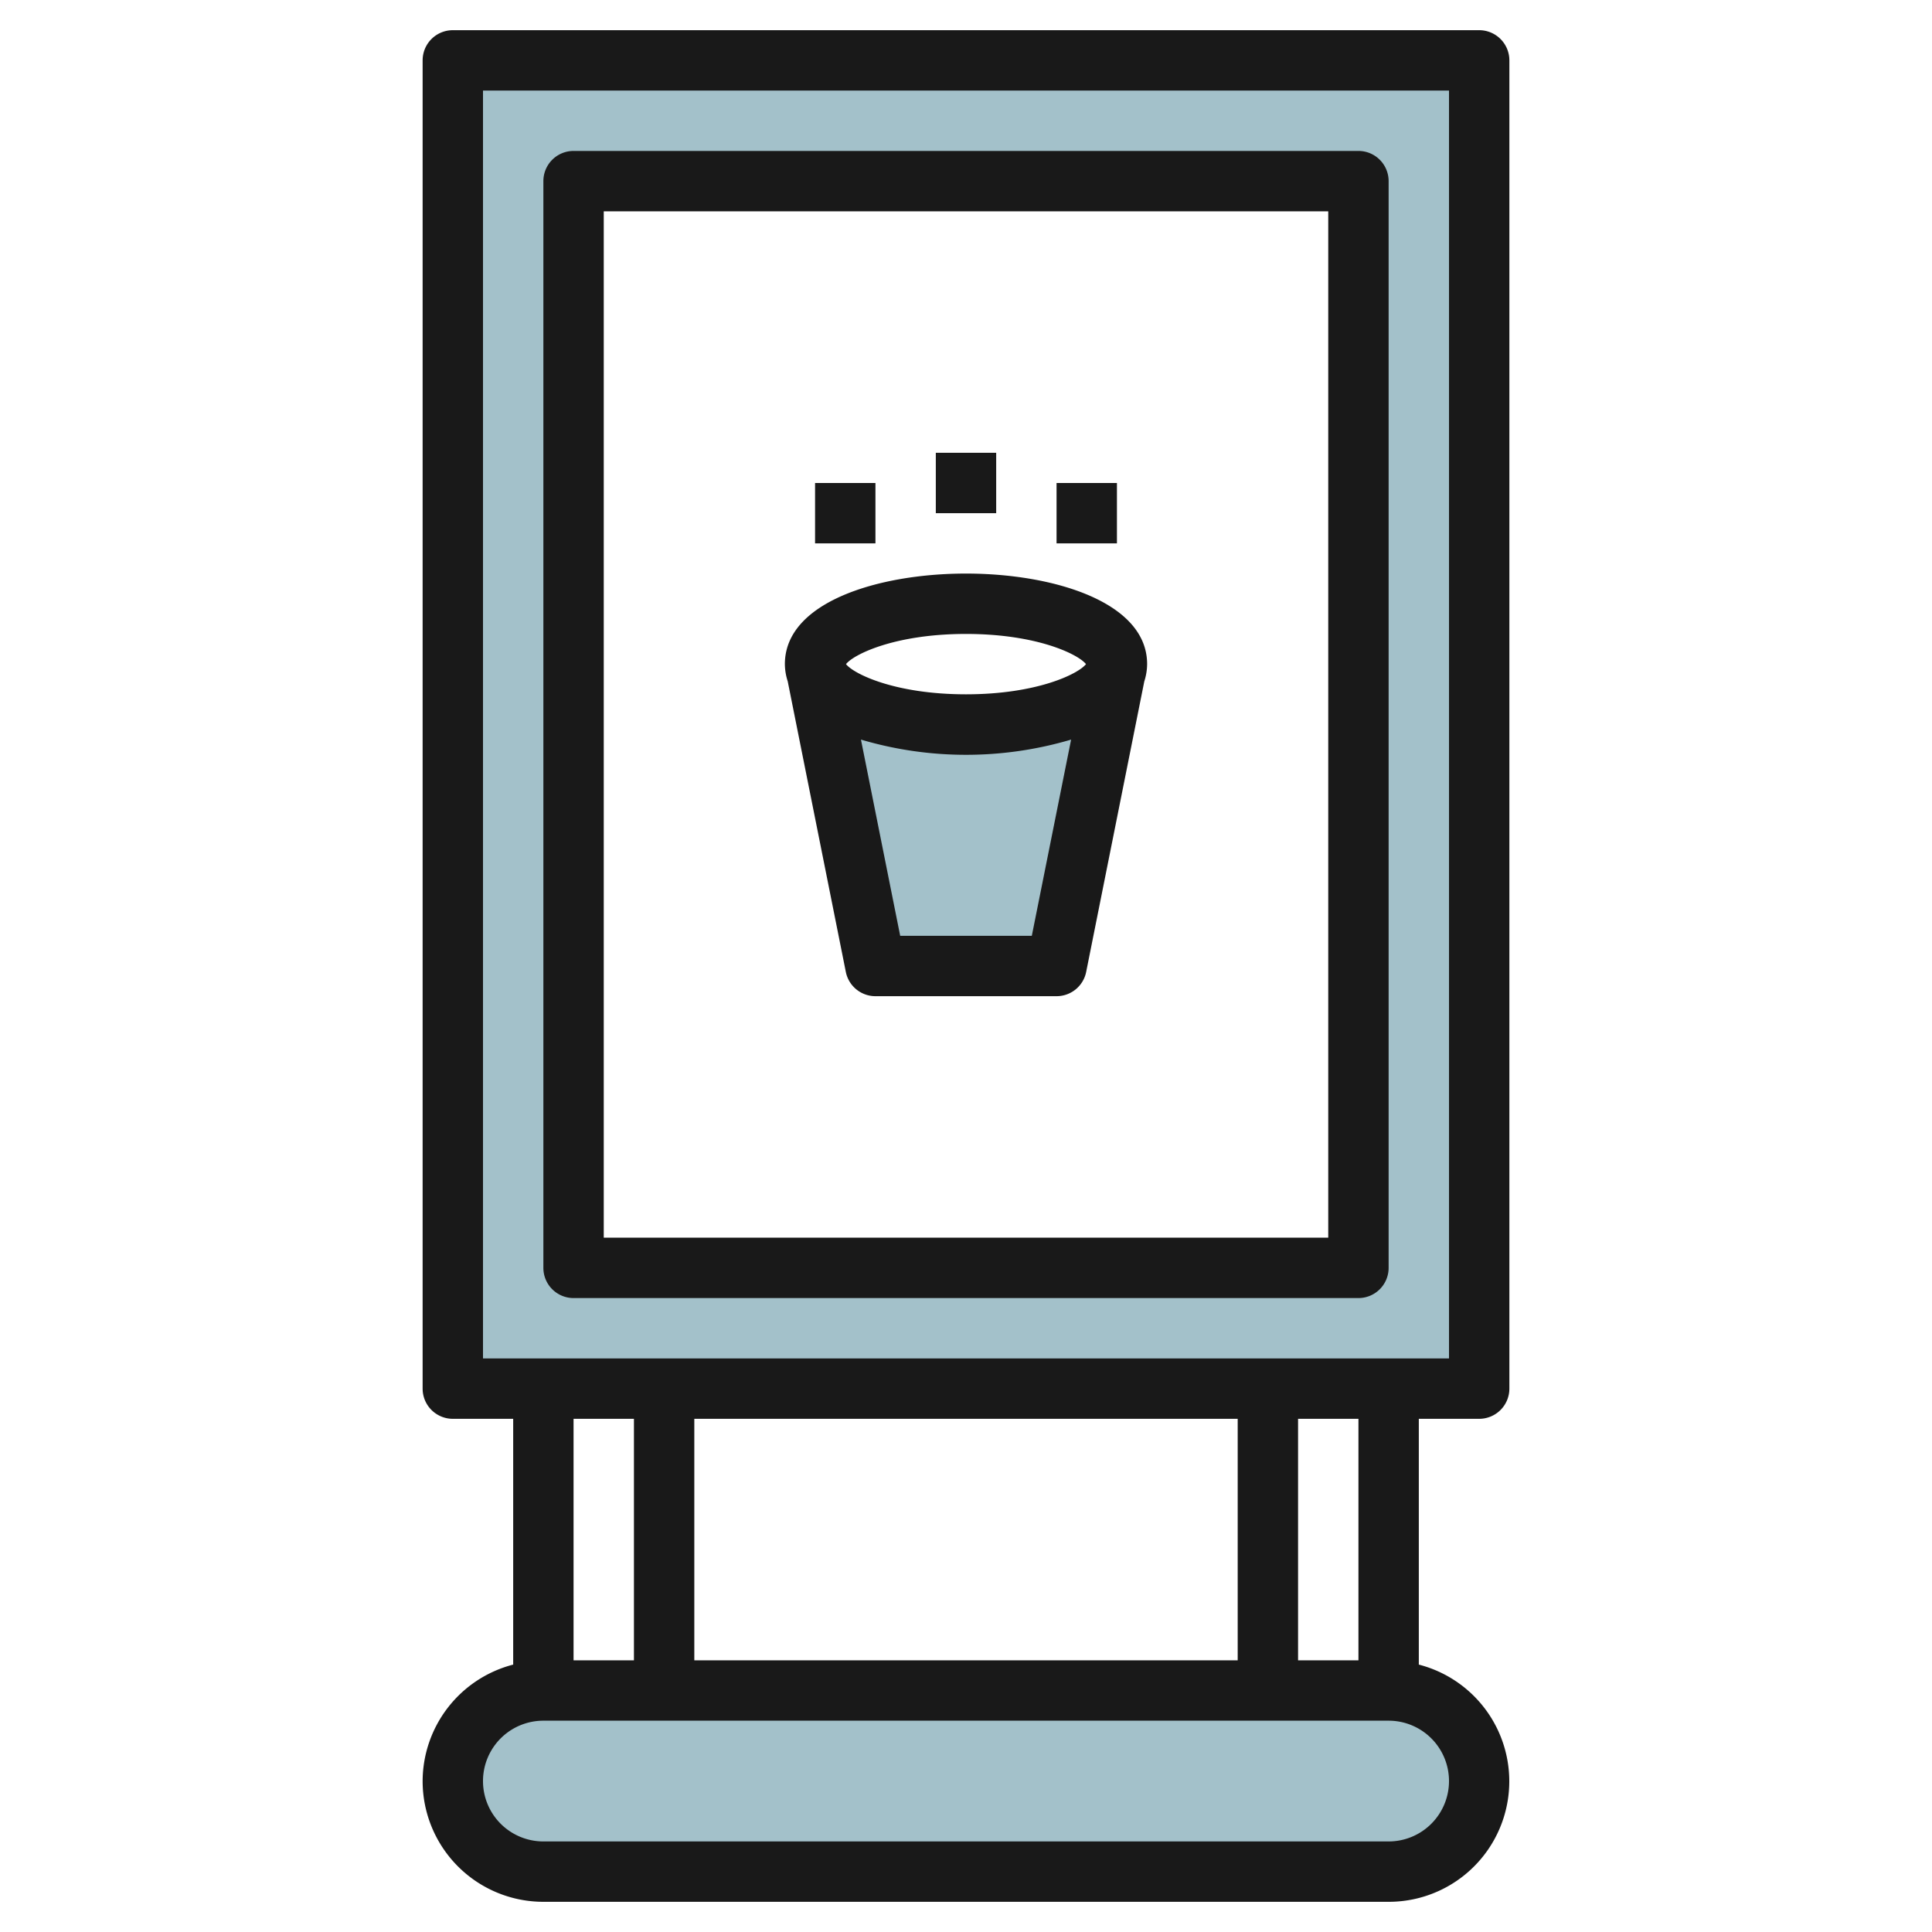
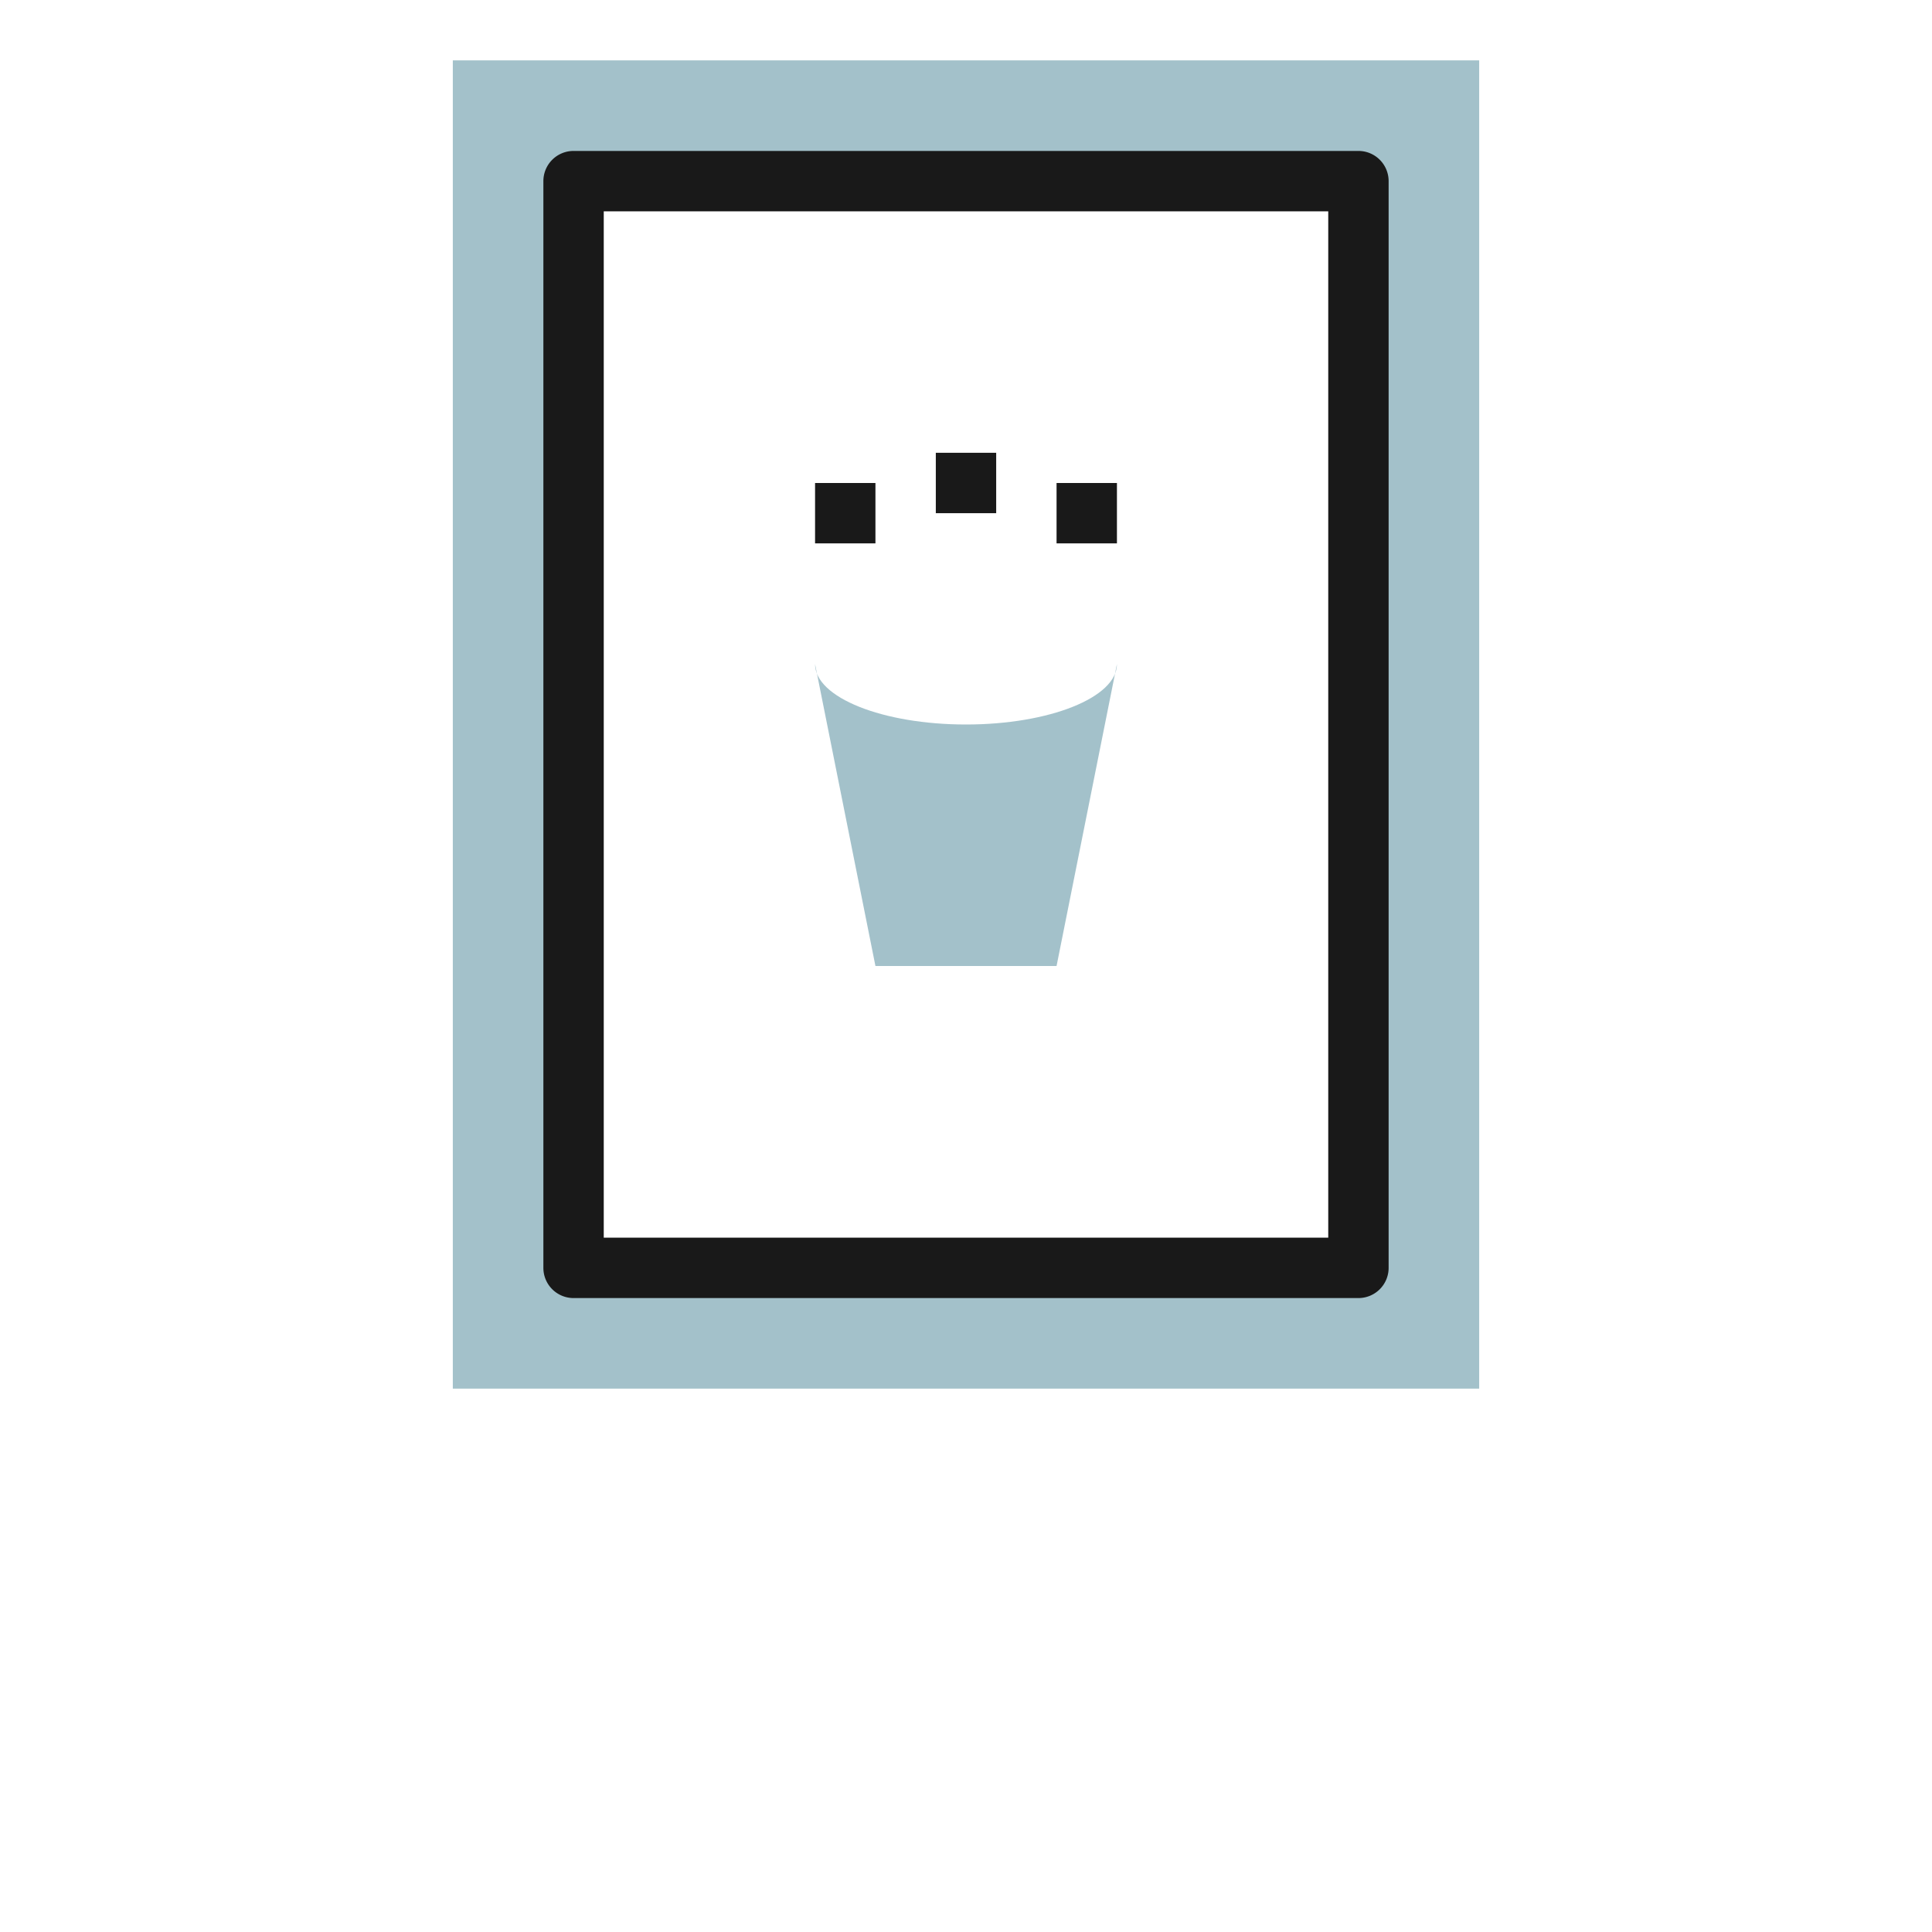
<svg xmlns="http://www.w3.org/2000/svg" id="Layer_3" height="512" viewBox="0 0 64 64" width="512" data-name="Layer 3">
  <g fill="#a3c1ca">
    <path d="m15 2v44h34v-44zm30 40h-26v-36h26z" />
    <path d="m32 24c-2.761 0-5-.895-5-2l2 10h6l2-10c0 1.105-2.239 2-5 2z" />
-     <rect height="6" rx="3" width="34" x="15" y="56" />
  </g>
  <g fill="#191919">
-     <path d="m14 59a4 4 0 0 0 4 4h28a3.992 3.992 0 0 0 1-7.858v-8.142h2a1 1 0 0 0 1-1v-44a1 1 0 0 0 -1-1h-34a1 1 0 0 0 -1 1v44a1 1 0 0 0 1 1h2v8.142a4 4 0 0 0 -3 3.858zm34 0a2 2 0 0 1 -2 2h-28a2 2 0 0 1 0-4h28a2 2 0 0 1 2 2zm-7-12v8h-18v-8zm4 8h-2v-8h2zm-29-52h32v42h-32zm5 44v8h-2v-8z" />
    <path d="m45 5h-26a1 1 0 0 0 -1 1v36a1 1 0 0 0 1 1h26a1 1 0 0 0 1-1v-36a1 1 0 0 0 -1-1zm-1 36h-24v-34h24z" />
-     <path d="m28.02 32.2a1 1 0 0 0 .98.8h6a1 1 0 0 0 .98-.8l1.926-9.627a1.9 1.9 0 0 0 .094-.573c0-2.061-3.11-3-6-3s-6 .939-6 3a1.9 1.9 0 0 0 .094.569zm6.16-1.2h-4.36l-1.3-6.5a12.273 12.273 0 0 0 6.962 0zm-2.18-10c2.347 0 3.717.673 3.975 1-.258.327-1.628 1-3.975 1s-3.717-.673-3.975-1c.258-.327 1.628-1 3.975-1z" />
    <path d="m31 14.999h2v2.001h-2z" />
    <path d="m35 16h2v2h-2z" />
    <path d="m27 16h2v2h-2z" />
  </g>
</svg>